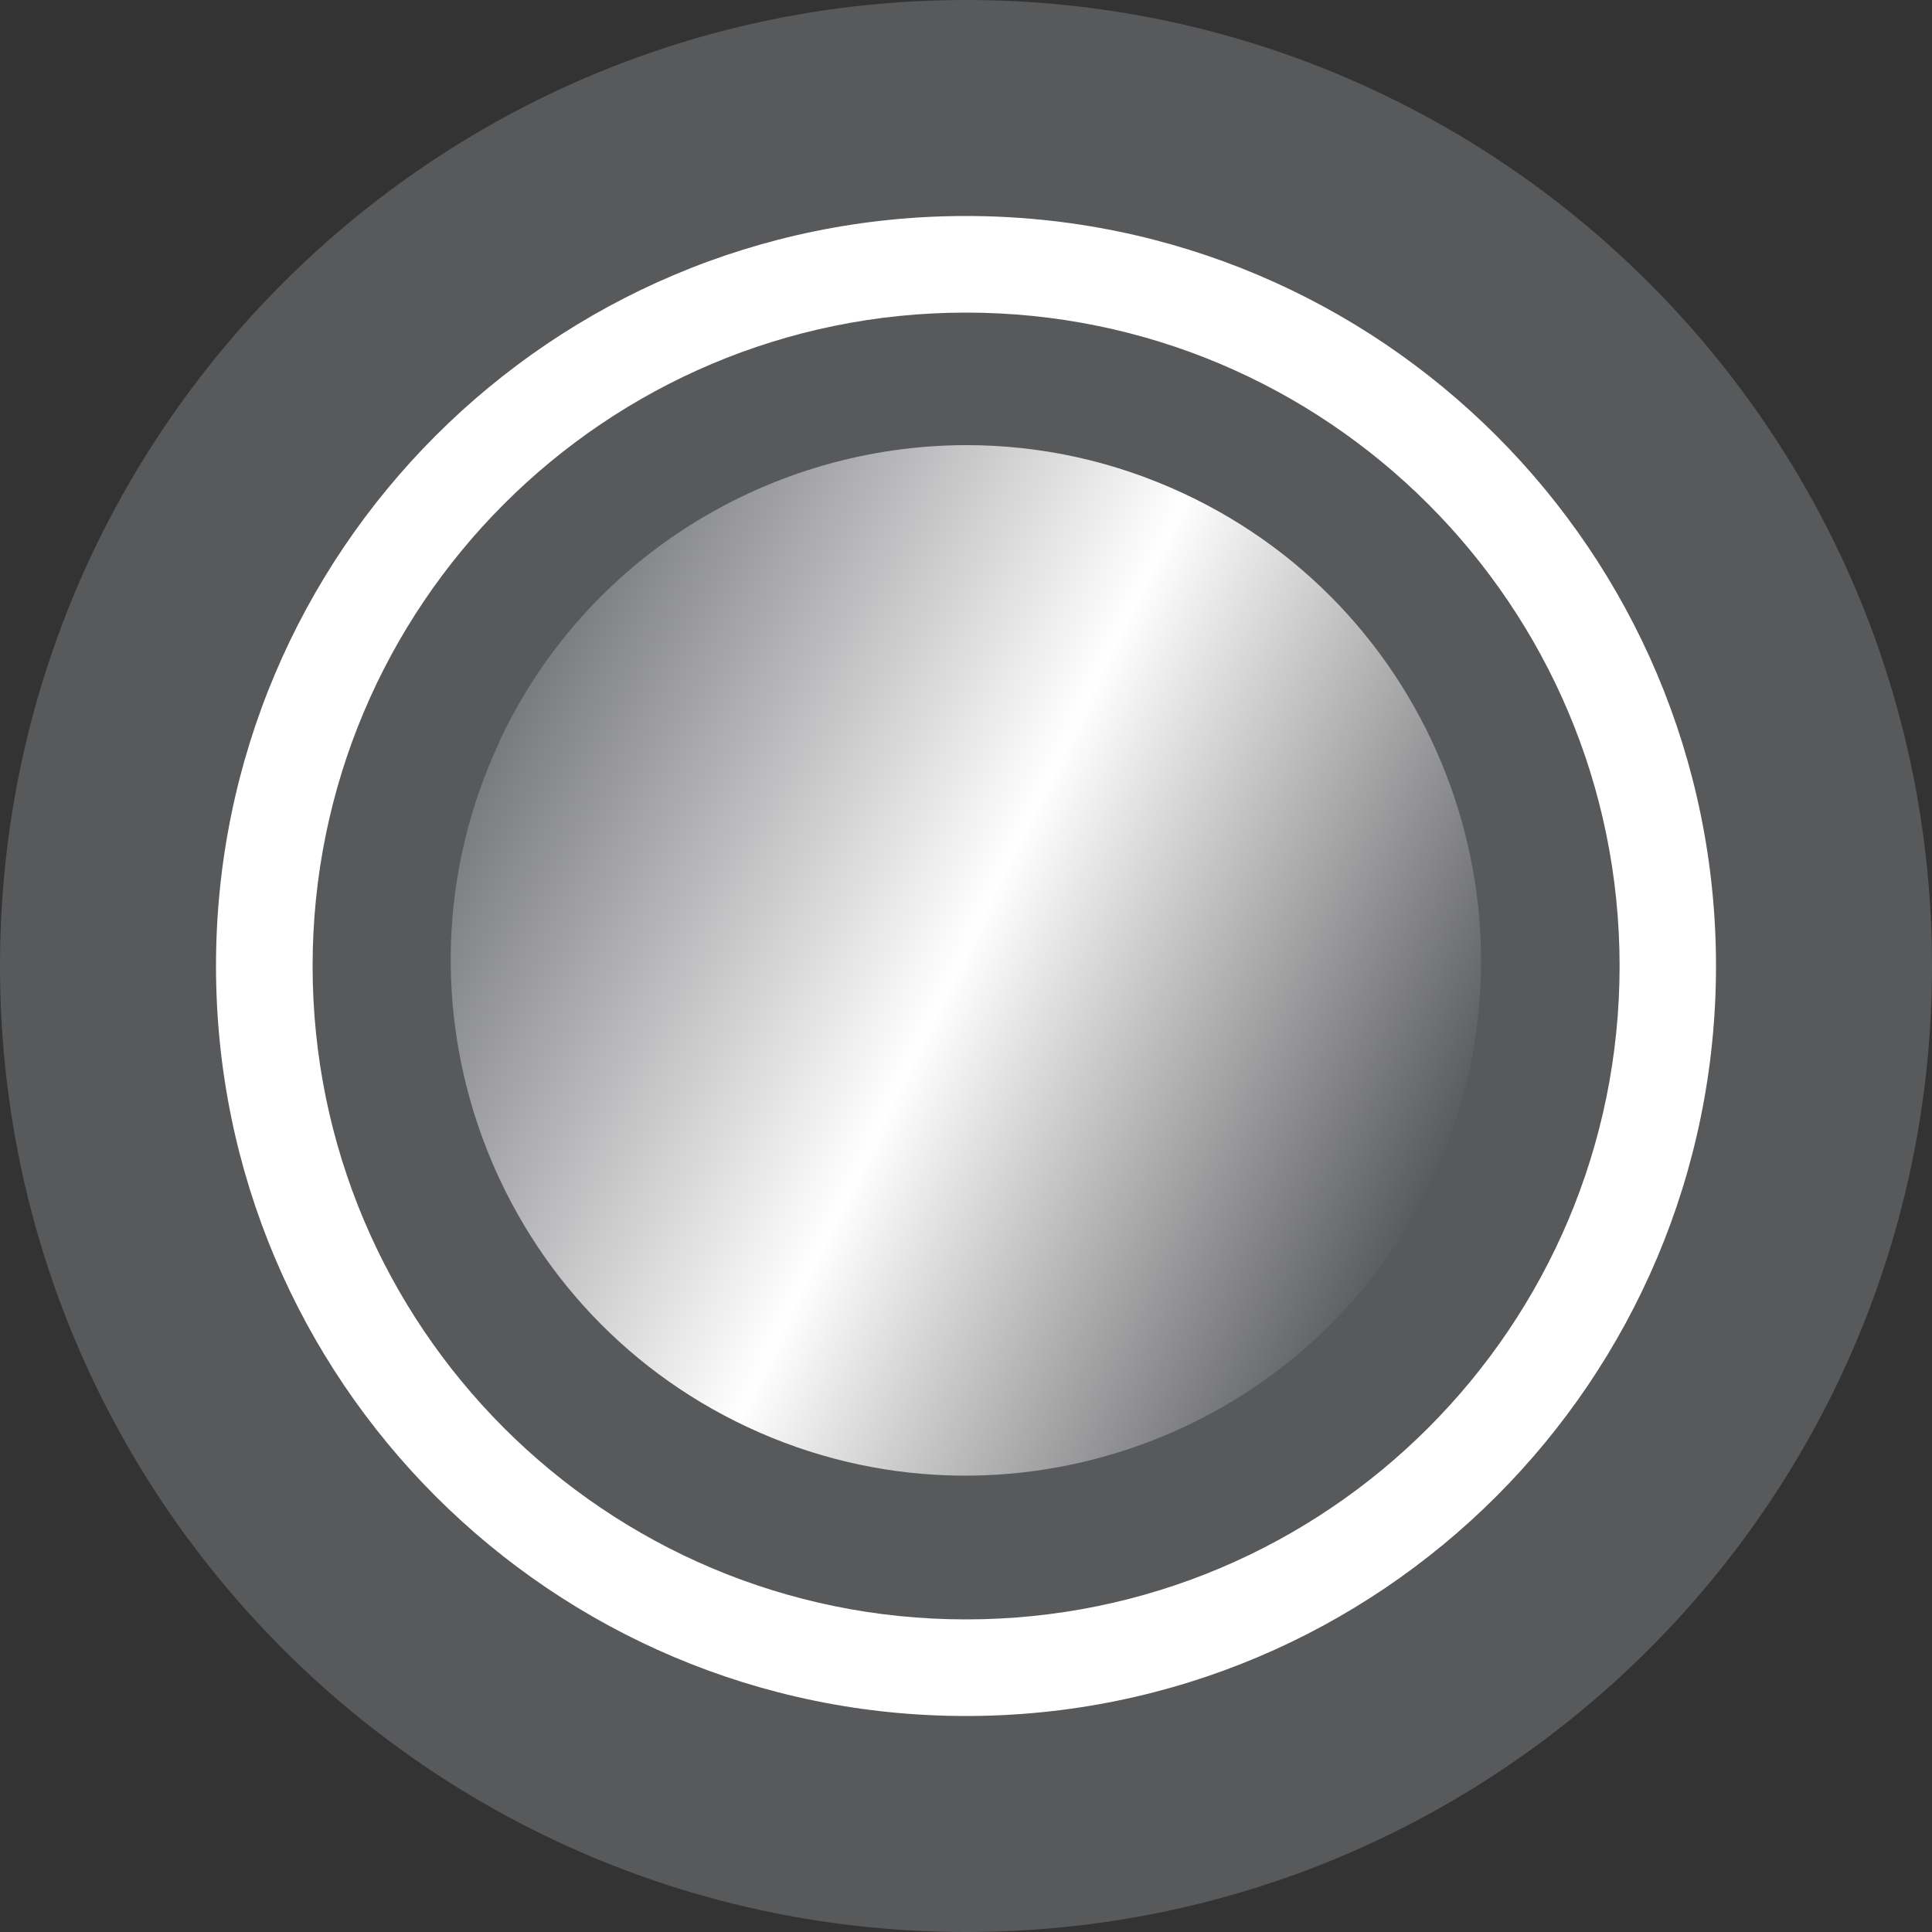
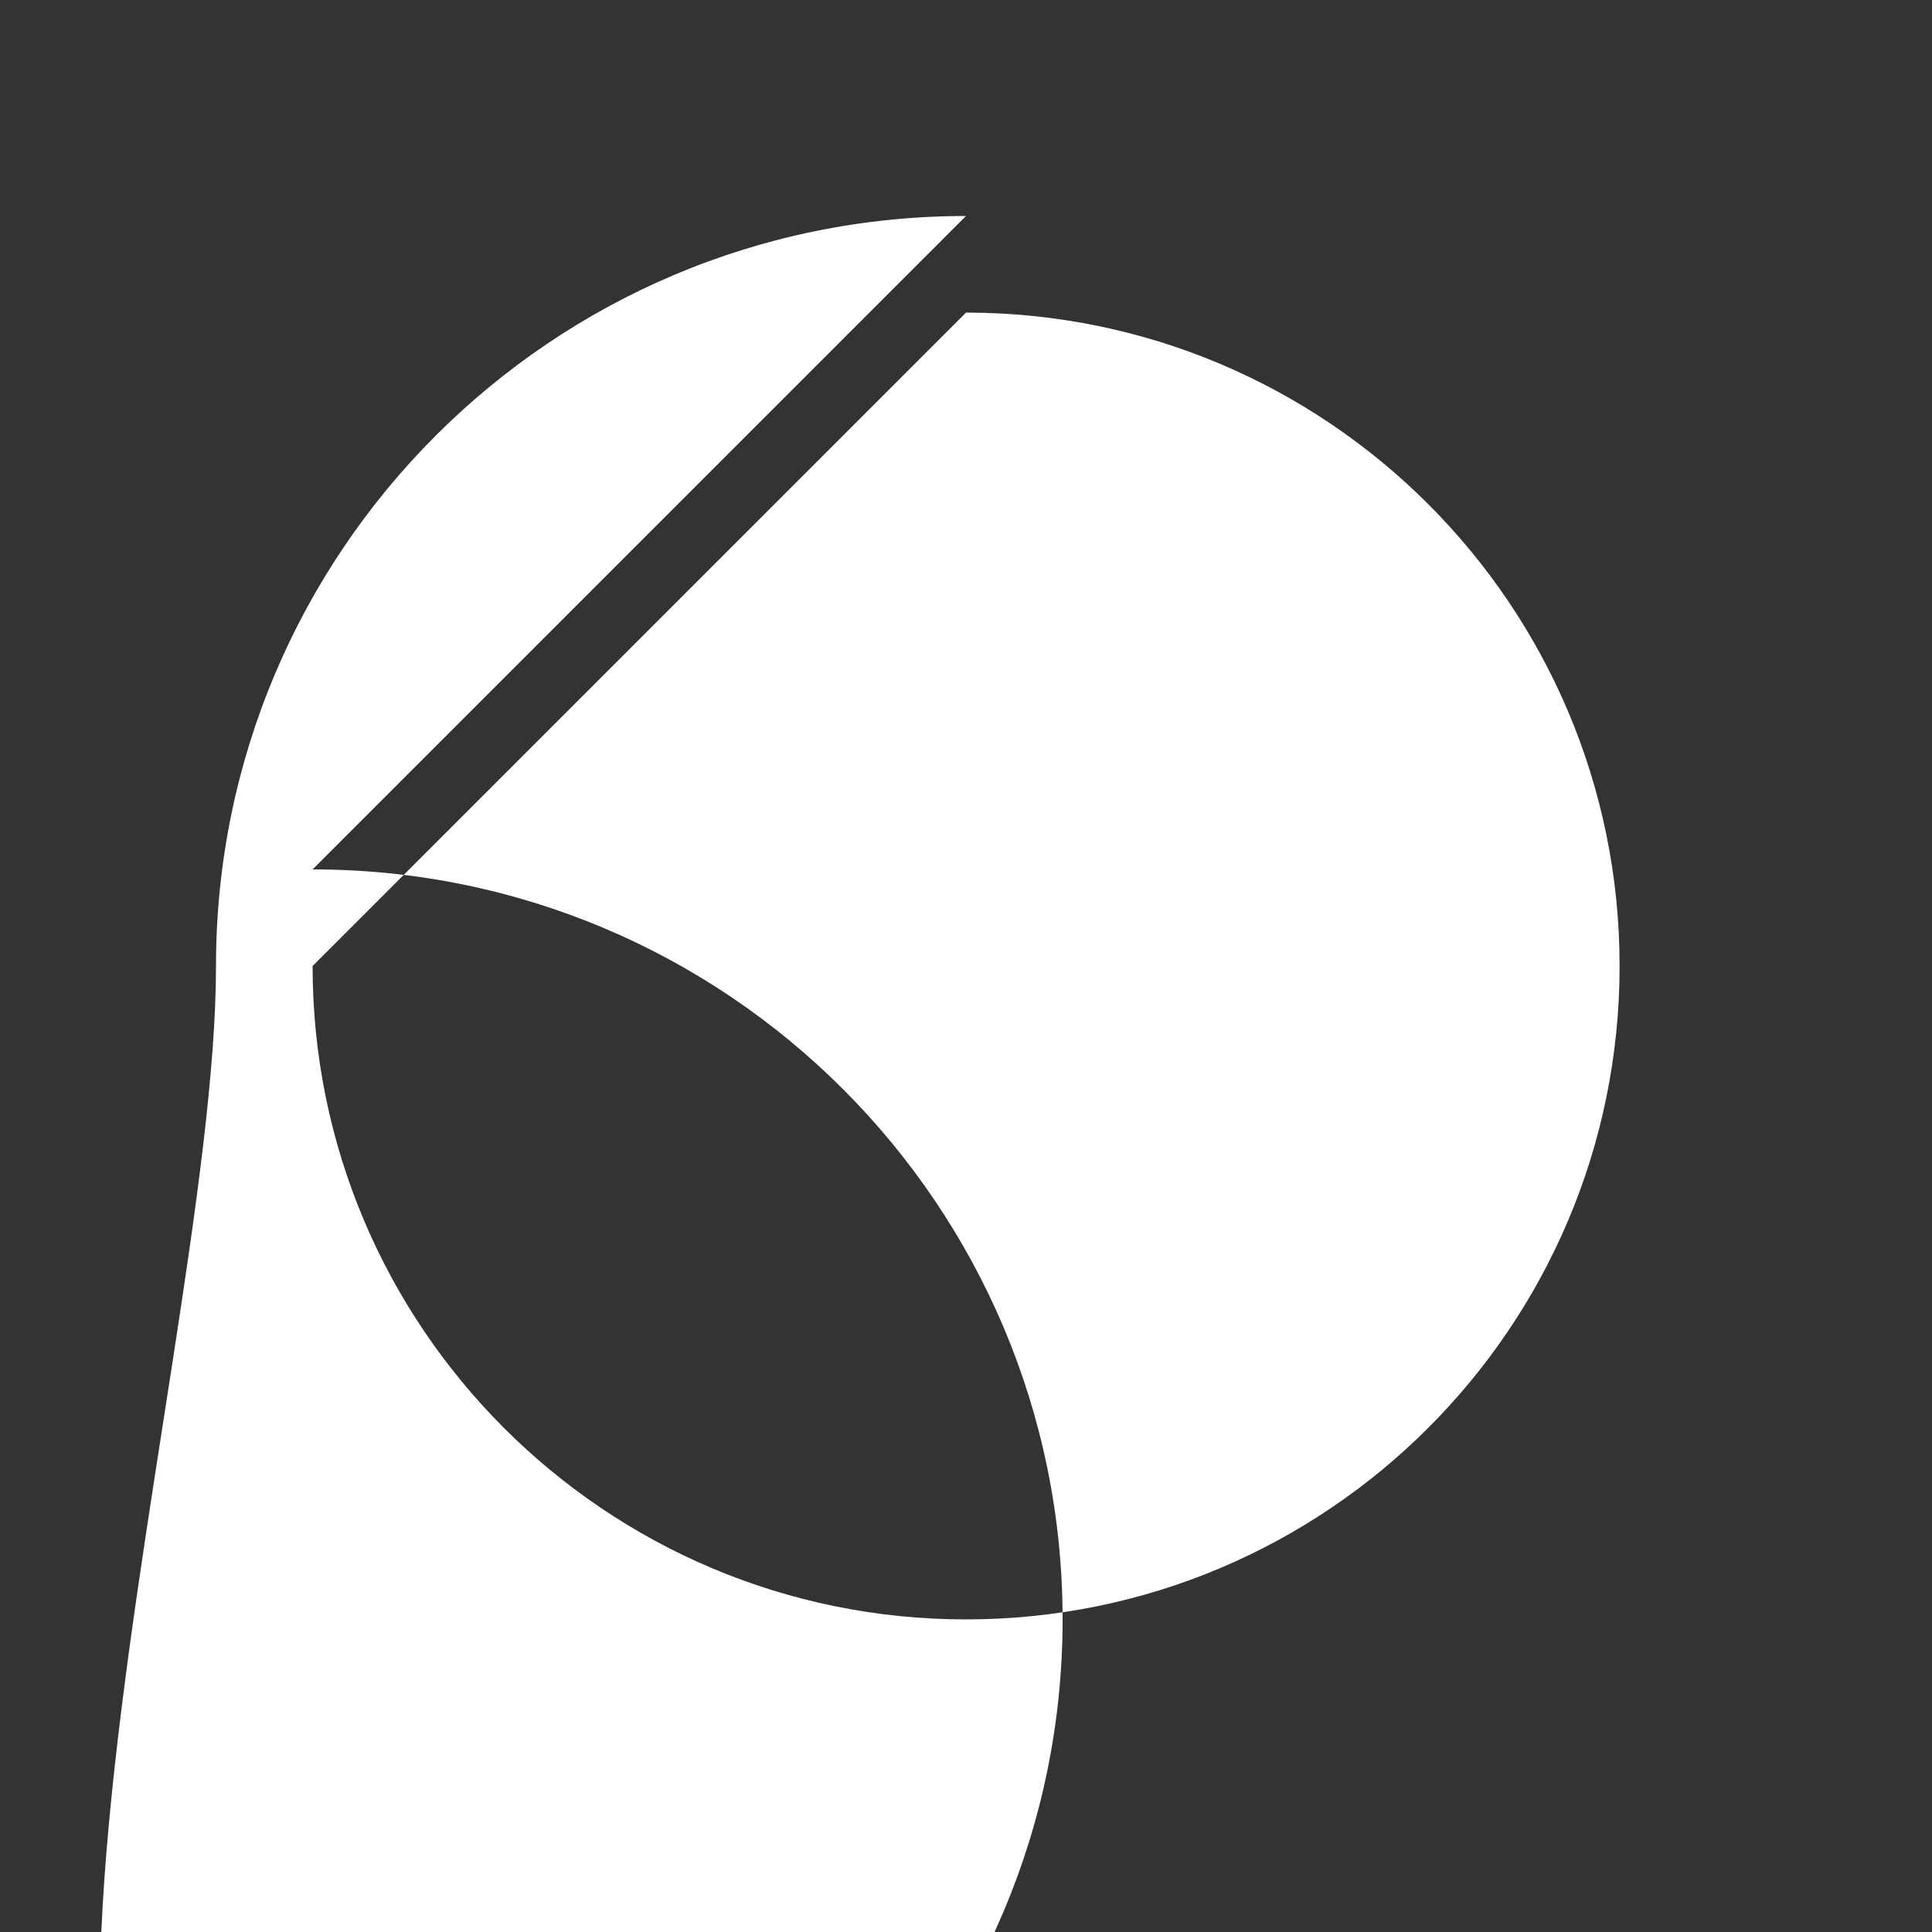
<svg xmlns="http://www.w3.org/2000/svg" id="Layer_1" data-name="Layer 1" viewBox="0 0 100 100">
  <rect x="0" y="0" width="100" height="100" fill="#333333" stroke="none" />
  <defs>
    <style>
      .cls-1 {
        fill: url(#linear-gradient);
      }

      .cls-1, .cls-2, .cls-3, .cls-4 {
        stroke-width: 0px;
      }

      .cls-2 {
        fill: #58595b;
      }

      .cls-3 {
        fill: none;
      }

      .cls-4 {
        fill: #fff;
        fill-rule: evenodd;
      }

      .cls-5 {
        clip-path: url(#clippath);
      }
    </style>
    <clipPath id="clippath">
-       <path class="cls-3" d="m25.83,38.44c-6.22,13.32-.44,29.22,12.89,35.44,13.33,6.22,29.23.43,35.44-12.9,6.22-13.33.43-29.23-12.9-35.44-3.64-1.7-7.46-2.5-11.23-2.5-10.05,0-19.69,5.7-24.21,15.39" />
-     </clipPath>
+       </clipPath>
    <linearGradient id="linear-gradient" x1="-192.76" y1="-98.89" x2="-190.41" y2="-98.89" gradientTransform="translate(2315.57 4439.68) rotate(90) scale(22.91 -22.91)" gradientUnits="userSpaceOnUse">
      <stop offset="0" stop-color="#77787b" />
      <stop offset=".5" stop-color="#fff" />
      <stop offset="1" stop-color="#5a5b5d" />
    </linearGradient>
  </defs>
-   <path class="cls-2" d="m100,50c0,27.61-22.38,50-50,50S0,77.61,0,50,22.39,0,50,0s50,22.39,50,50" />
-   <path class="cls-4" d="m50,16.18c18.68,0,33.83,15.15,33.83,33.82s-15.15,33.82-33.83,33.82-33.82-15.15-33.82-33.82S31.32,16.18,50,16.18m0-5c21.44,0,38.82,17.38,38.82,38.82s-17.38,38.82-38.82,38.82S11.18,71.44,11.18,50,28.56,11.18,50,11.18" />
+   <path class="cls-4" d="m50,16.18c18.68,0,33.83,15.15,33.83,33.82s-15.15,33.82-33.83,33.82-33.82-15.15-33.82-33.82m0-5c21.44,0,38.82,17.38,38.82,38.82s-17.38,38.82-38.82,38.82S11.18,71.44,11.18,50,28.56,11.18,50,11.18" />
  <g class="cls-5">
    <rect class="cls-1" x="11.02" y="11.73" width="77.97" height="79.67" transform="translate(-18.31 73.77) rotate(-63.89)" />
  </g>
</svg>